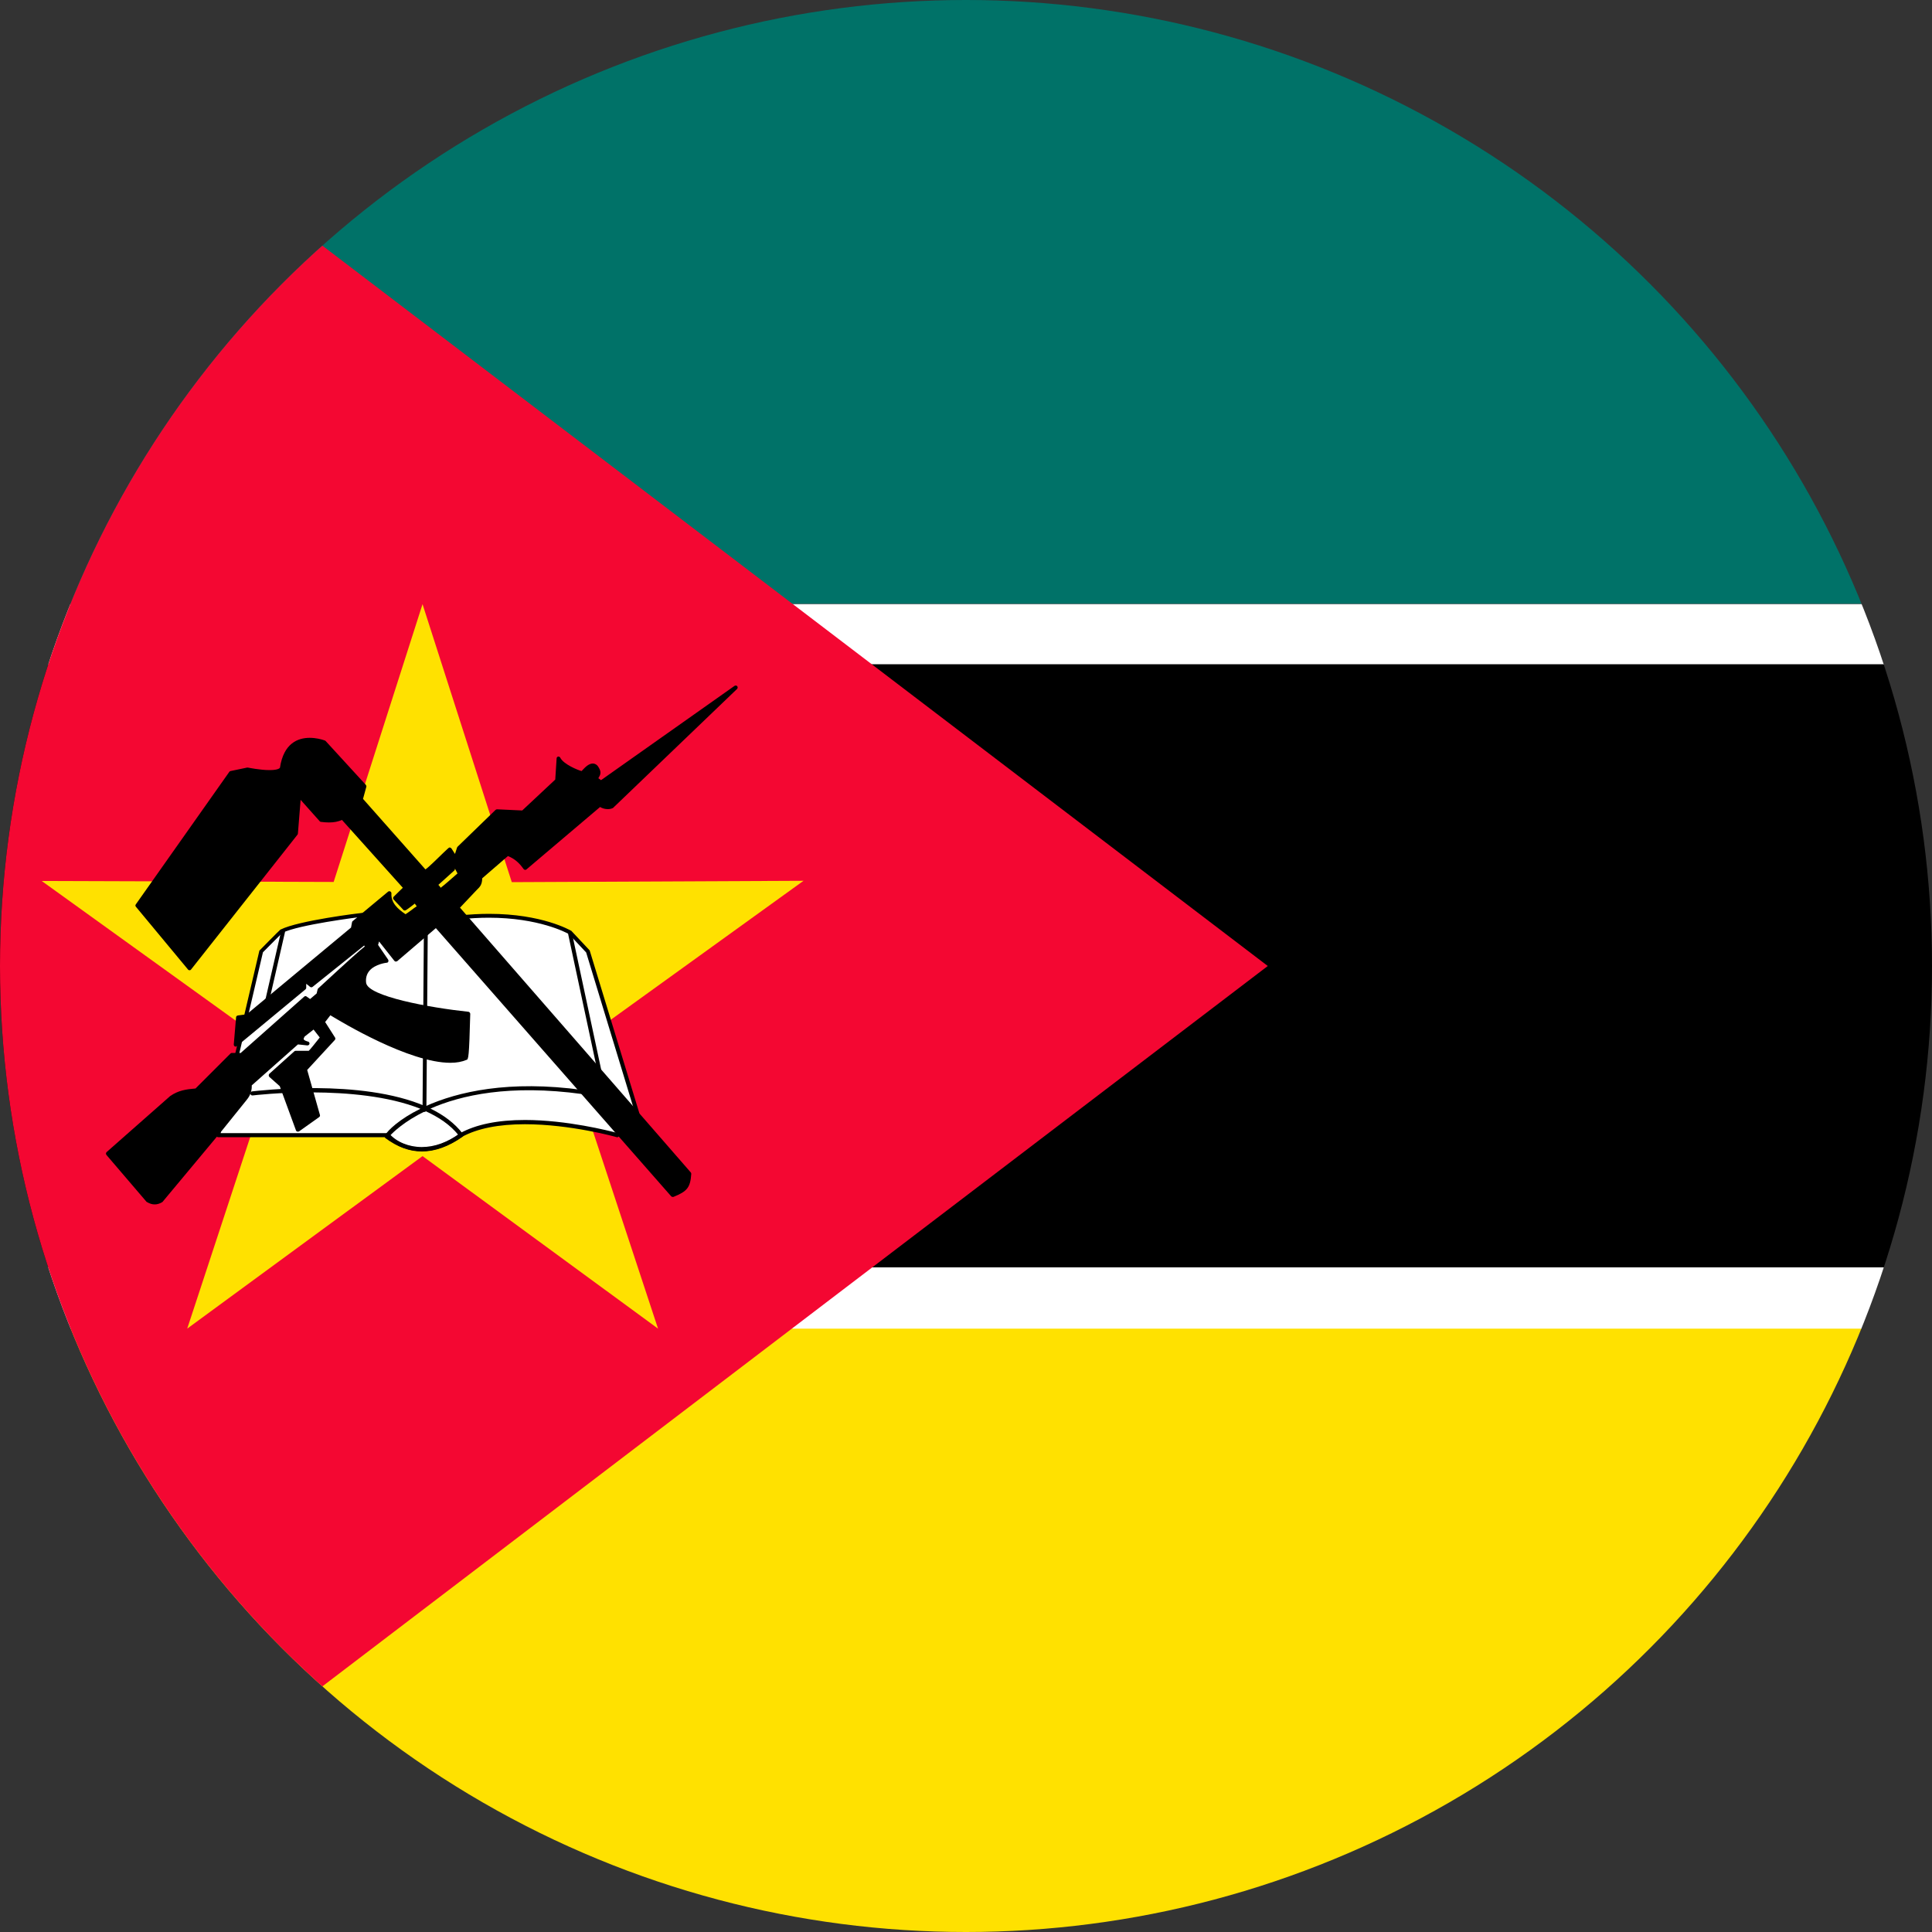
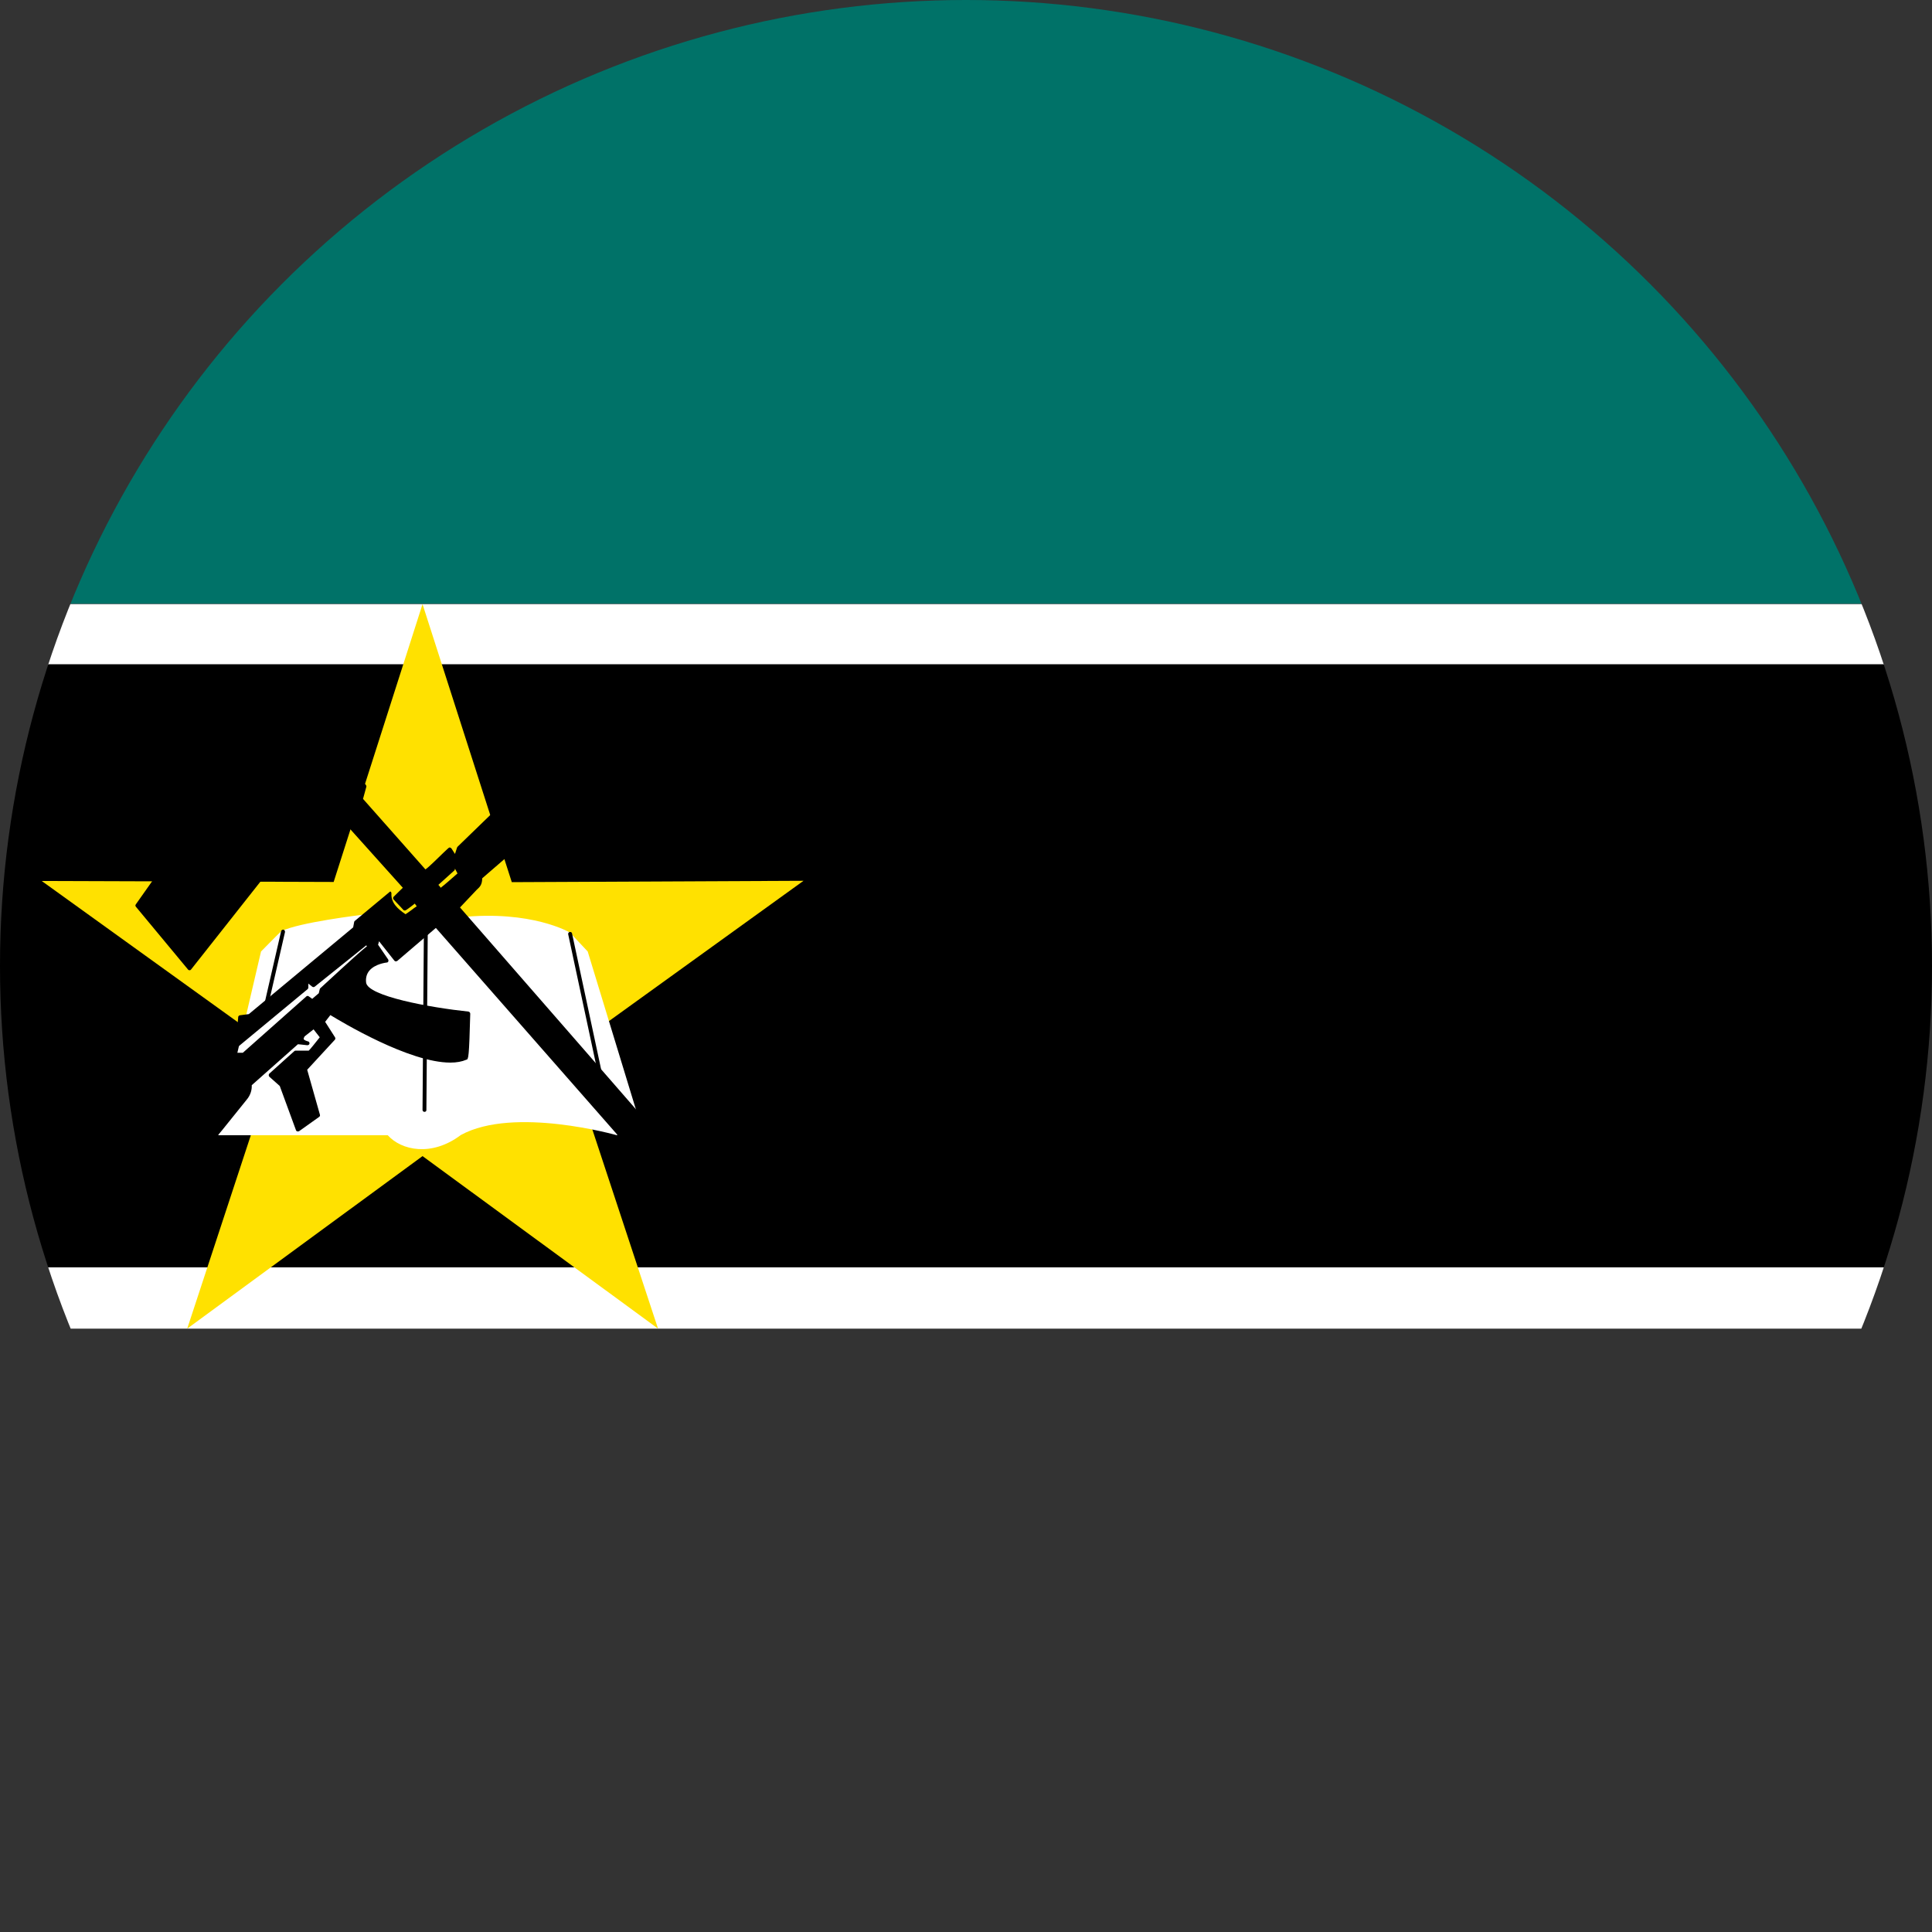
<svg xmlns="http://www.w3.org/2000/svg" xmlns:xlink="http://www.w3.org/1999/xlink" version="1.1" x="0px" y="0px" viewBox="0 0 100 100" style="enable-background:new 0 0 100 100;" xml:space="preserve">
  <rect x="0" y="0" width="100" height="100" fill="#333333" stroke="none" />
  <style type="text/css">
	.st0{clip-path:url(#SVGID_2_);}
	.st1{fill:#FFE100;}
	.st2{fill:#007268;}
	.st3{fill:#FFFFFF;}
	.st4{fill:#F40732;}
	.st5{fill:none;}
</style>
  <g id="background">
    <g>
      <defs>
        <circle id="SVGID_1_" cx="50" cy="50" r="50" />
      </defs>
      <clipPath id="SVGID_2_">
        <use xlink:href="#SVGID_1_" style="overflow:visible;" />
      </clipPath>
      <g class="st0">
        <g>
-           <rect y="68.75" class="st1" width="150" height="31.25" />
-         </g>
+           </g>
        <g>
          <rect class="st2" width="150" height="31.25" />
        </g>
        <g>
          <rect y="31.27" class="st3" width="150" height="3.13" />
        </g>
        <g>
          <rect y="34.38" width="150" height="31.21" />
        </g>
        <g>
          <rect y="65.6" class="st3" width="150" height="3.17" />
        </g>
        <g>
-           <path class="st4" d="M0,0v100l65.62-50L0,0z" />
-         </g>
+           </g>
        <g>
          <g>
            <path class="st1" d="M34.06,68.77l-12.19-8.93L9.69,68.77l4.72-14.35L2.16,45.6l15.11,0.05l4.6-14.38l4.62,14.39l15.1-0.07       l-12.26,8.84L34.06,68.77z" />
          </g>
        </g>
        <g>
          <g>
            <path class="st3" d="M11.29,58.76h8.78c0.71,0.79,2.28,1.12,3.78-0.01c2.75-1.51,8.08,0.01,8.08,0.01l1.05-1.12l-2.56-8.39       l-0.92-0.98c0,0-1.97-1.18-5.7-0.79c-3.74,0.39-5.05-0.13-5.05-0.13s-3.28,0.39-4.19,0.85c-0.1,0.08-1.05,1.05-1.05,1.05       L11.29,58.76z" />
          </g>
          <g>
-             <path d="M21.83,59.58L21.83,59.58c-0.71,0-1.38-0.27-1.8-0.72h-8.74c-0.03,0-0.06-0.01-0.08-0.04       c-0.02-0.03-0.03-0.06-0.02-0.09l2.23-9.5c0-0.02,0.01-0.04,0.03-0.05c0.1-0.1,0.95-0.97,1.06-1.06       c0.01-0.01,0.01-0.01,0.02-0.01c0.92-0.46,4.09-0.85,4.23-0.86c0.02,0,0.03,0,0.05,0.01c0.01,0,0.7,0.27,2.47,0.27       c0.76,0,1.61-0.05,2.53-0.15c0.51-0.05,1.01-0.08,1.5-0.08c2.76,0,4.2,0.85,4.26,0.88c0.01,0.01,0.02,0.01,0.02,0.02l0.92,0.98       c0.01,0.01,0.02,0.03,0.02,0.04l2.56,8.39c0.01,0.04,0,0.07-0.02,0.1l-1.05,1.12c-0.03,0.03-0.07,0.04-0.1,0.03       c-0.02-0.01-2.39-0.67-4.75-0.67c-1.37,0-2.46,0.22-3.25,0.65C23.26,59.32,22.54,59.58,21.83,59.58z M11.42,58.65h8.65       c0.03,0,0.06,0.01,0.08,0.03c0.38,0.43,1.01,0.69,1.68,0.69l0,0c0.67,0,1.35-0.25,1.97-0.71c0.84-0.46,1.96-0.69,3.37-0.69       c2.17,0,4.35,0.56,4.74,0.66l0.96-1.02l-2.53-8.31l-0.89-0.95c-0.14-0.08-1.58-0.85-4.15-0.85c-0.48,0-0.98,0.03-1.48,0.08       c-0.93,0.1-1.78,0.15-2.55,0.15c-1.64,0-2.38-0.22-2.52-0.28c-0.3,0.04-3.26,0.41-4.13,0.83c-0.1,0.09-0.64,0.64-1.01,1.01       L11.42,58.65z" />
-           </g>
+             </g>
        </g>
        <g>
          <g>
-             <path d="M21.84,59.6c-0.64,0-1.27-0.23-1.89-0.69c-0.04-0.03-0.05-0.09-0.03-0.14c0.16-0.27,0.76-0.85,1.84-1.38       c-3.33-1.33-8.62-0.7-8.68-0.69c-0.06,0.01-0.11-0.03-0.12-0.09c-0.01-0.06,0.03-0.11,0.09-0.12c0.28-0.03,5.64-0.68,8.97,0.77       c1.66-0.75,4.32-1.37,8.16-0.84c0.06,0.01,0.1,0.06,0.09,0.12c-0.01,0.06-0.06,0.1-0.12,0.09c-3.77-0.52-6.3,0.06-7.87,0.75       c0.68,0.33,1.26,0.76,1.68,1.31c0.02,0.02,0.02,0.05,0.02,0.08c0,0.03-0.02,0.05-0.04,0.07C23.2,59.35,22.51,59.6,21.84,59.6z        M20.16,58.81c1.16,0.81,2.26,0.79,3.56-0.07c-0.42-0.52-1.01-0.92-1.7-1.23C20.92,58.04,20.34,58.61,20.16,58.81z" />
-           </g>
+             </g>
        </g>
        <g>
          <g>
            <path d="M22.04,48.21l-0.07,9.24 M29.51,48.34l1.57,7.34 M14.65,48.22l-0.87,3.79" />
          </g>
          <g>
            <path d="M21.97,57.55L21.97,57.55c-0.06,0-0.1-0.05-0.1-0.1l0.07-9.24c0-0.06,0.05-0.1,0.1-0.1h0c0.06,0,0.1,0.05,0.1,0.11       l-0.07,9.24C22.07,57.51,22.03,57.55,21.97,57.55z M31.08,55.78c-0.05,0-0.09-0.03-0.1-0.08l-1.57-7.34       c-0.01-0.06,0.02-0.11,0.08-0.12c0.06-0.01,0.11,0.02,0.12,0.08l1.57,7.34c0.01,0.06-0.02,0.11-0.08,0.12       C31.1,55.78,31.09,55.78,31.08,55.78z M13.78,52.11c-0.01,0-0.02,0-0.02,0c-0.06-0.01-0.09-0.07-0.08-0.12l0.87-3.79       c0.01-0.05,0.07-0.09,0.12-0.08c0.06,0.01,0.09,0.07,0.08,0.13l-0.87,3.79C13.87,52.08,13.83,52.11,13.78,52.11z" />
          </g>
        </g>
        <g>
-           <path d="M24.96,45.46l1.33-1.15c0.33,0.13,0.58,0.34,0.81,0.67c0.02,0.02,0.04,0.04,0.07,0.04c0.03,0.01,0.06,0,0.08-0.02      l3.81-3.23c0.11,0.07,0.26,0.11,0.4,0.11c0.1,0,0.19-0.02,0.27-0.06c0.01-0.01,0.02-0.01,0.02-0.02l6.4-6.14      c0.04-0.04,0.04-0.1,0.01-0.14c-0.03-0.04-0.09-0.05-0.14-0.02l-6.91,4.88l-0.14-0.1c0.01-0.02,0.02-0.04,0.04-0.07      c0.08-0.14,0.13-0.28-0.07-0.56c-0.09-0.11-0.19-0.13-0.26-0.13c-0.21,0-0.4,0.2-0.53,0.34c-0.02,0.02-0.03,0.04-0.05,0.05      c-0.19-0.05-0.93-0.35-1.1-0.69c-0.02-0.04-0.07-0.07-0.11-0.06c-0.05,0.01-0.08,0.05-0.08,0.1l-0.07,1.09l-1.71,1.6l-1.3-0.06      c-0.03,0-0.06,0.01-0.08,0.03l-1.96,1.9c-0.01,0.01-0.02,0.03-0.03,0.04l-0.11,0.34l-0.18-0.28c-0.02-0.02-0.04-0.04-0.07-0.05      c-0.03-0.01-0.06,0-0.08,0.02c-0.03,0.02-0.09,0.08-0.27,0.25c-0.24,0.23-0.77,0.76-0.93,0.86c-0.34-0.39-2.89-3.27-3.23-3.65      l0.17-0.62c0.01-0.03,0-0.07-0.02-0.1l-2.08-2.27c-0.01-0.01-0.03-0.02-0.04-0.03c-0.19-0.07-0.48-0.14-0.79-0.14      c-0.6,0-1.35,0.27-1.54,1.55c-0.03,0.04-0.14,0.12-0.54,0.12c-0.5,0-1.11-0.13-1.12-0.13c-0.01,0-0.03,0-0.04,0l-0.86,0.18      c-0.03,0.01-0.05,0.02-0.06,0.04l-4.84,6.86c-0.03,0.04-0.03,0.09,0.01,0.13l2.69,3.24c0.02,0.03,0.05,0.04,0.08,0.04      c0.03,0,0.06-0.01,0.08-0.04l5.51-6.98c0.01-0.02,0.02-0.04,0.02-0.06l0.14-1.74l0.99,1.11c0.02,0.02,0.04,0.03,0.06,0.03      c0.16,0.02,0.29,0.03,0.42,0.03c0.25,0,0.47-0.04,0.67-0.13l3.15,3.51l-0.47,0.46c-0.04,0.04-0.04,0.1-0.01,0.14      c0.09,0.1,0.17,0.19,0.25,0.27c0.08,0.08,0.16,0.17,0.25,0.27c0.03,0.04,0.09,0.05,0.14,0.02c0.09-0.06,0.19-0.13,0.28-0.2      c0.06-0.05,0.12-0.09,0.18-0.14c0.02,0.02,0.03,0.05,0.05,0.07c0.02,0.02,0.03,0.05,0.05,0.07c-0.1,0.06-0.19,0.13-0.28,0.2      c-0.1,0.07-0.2,0.15-0.3,0.21c-0.4-0.27-0.76-0.59-0.73-1.08c0-0.04-0.02-0.08-0.06-0.1c-0.04-0.02-0.08-0.01-0.11,0.01      l-1.84,1.53c-0.02,0.02-0.03,0.04-0.03,0.06l-0.05,0.27l-5.4,4.49l-0.46,0.06c-0.05,0.01-0.09,0.05-0.09,0.09l-0.12,1.41      c0,0.04,0.02,0.08,0.05,0.1c0.04,0.02,0.08,0.01,0.11-0.01l3.55-2.94c0.02-0.02,0.04-0.05,0.04-0.08v-0.21l0.2,0.16      c0.04,0.03,0.09,0.03,0.13,0l2.67-2.14c0.01,0.02,0.02,0.04,0.03,0.05c-0.19,0.14-0.72,0.61-2.41,2.17      c-0.01,0.01-0.03,0.03-0.03,0.05l-0.05,0.21l-0.34,0.29l-0.18-0.13c-0.04-0.03-0.09-0.03-0.13,0.01l-3.28,2.91H12      c-0.03,0-0.05,0.01-0.07,0.03l-1.81,1.81c-0.49,0.04-0.89,0.1-1.31,0.39l-3.29,2.9c-0.04,0.04-0.05,0.1-0.01,0.15l2.07,2.42      c0.01,0.01,0.02,0.02,0.03,0.02c0.14,0.08,0.26,0.12,0.4,0.12c0.13,0,0.26-0.04,0.39-0.12c0.01-0.01,0.02-0.01,0.02-0.02      l3.06-3.67l1.28-1.59c0.23-0.27,0.28-0.55,0.27-0.76l2.39-2.12c0.08,0.01,0.15,0.01,0.21,0.02c0.08,0.01,0.16,0.02,0.27,0.03      c0,0,0.01,0,0.01,0c0.07,0,0.11-0.05,0.11-0.1c0-0.05-0.04-0.1-0.09-0.1c-0.17-0.05-0.21-0.1-0.21-0.12      c-0.01-0.03,0.01-0.08,0.05-0.14l0.46-0.36l0.32,0.41c-0.24,0.3-0.49,0.62-0.57,0.69H15.3c-0.03,0-0.05,0.01-0.07,0.03      l-1.29,1.16c-0.02,0.02-0.03,0.05-0.03,0.08c0,0.03,0.01,0.06,0.03,0.08l0.54,0.48l0.84,2.29c0.01,0.03,0.03,0.05,0.07,0.06      c0.03,0.01,0.07,0,0.09-0.01l1.04-0.74c0.04-0.03,0.05-0.07,0.04-0.11l-0.66-2.33l1.43-1.55c0.03-0.03,0.04-0.09,0.01-0.13      l-0.51-0.8l0.27-0.35c0.59,0.36,4.08,2.46,6.21,2.46c0.32,0,0.6-0.05,0.83-0.15c0.11-0.01,0.14-0.14,0.2-2.38      c0-0.05-0.04-0.1-0.09-0.11c-2-0.21-5.21-0.8-5.3-1.5c-0.03-0.24,0.03-0.45,0.16-0.61c0.3-0.37,0.91-0.43,0.91-0.43      c0.04,0,0.07-0.03,0.08-0.06c0.01-0.03,0.01-0.07-0.01-0.1l-0.52-0.76l0.05-0.18l0.79,1c0.02,0.02,0.04,0.04,0.07,0.04      c0.03,0,0.06-0.01,0.08-0.02l2-1.71l12.18,13.88c0.03,0.03,0.08,0.04,0.12,0.03c0.72-0.29,0.87-0.49,0.92-1.19      c0-0.03-0.01-0.06-0.03-0.08c-0.08-0.1-11.01-12.64-11.94-13.7l0.86-0.91C24.86,45.89,24.95,45.78,24.96,45.46z M22.69,45.8      l0.82-0.74c0.02-0.01,0.03-0.03,0.03-0.05l0.01-0.05l0.13,0.25c-0.34,0.3-0.71,0.62-0.87,0.74      C22.78,45.9,22.74,45.85,22.69,45.8z" />
+           <path d="M24.96,45.46l1.33-1.15c0.33,0.13,0.58,0.34,0.81,0.67c0.02,0.02,0.04,0.04,0.07,0.04c0.03,0.01,0.06,0,0.08-0.02      l3.81-3.23c0.11,0.07,0.26,0.11,0.4,0.11c0.1,0,0.19-0.02,0.27-0.06c0.01-0.01,0.02-0.01,0.02-0.02l6.4-6.14      c0.04-0.04,0.04-0.1,0.01-0.14c-0.03-0.04-0.09-0.05-0.14-0.02l-6.91,4.88l-0.14-0.1c0.01-0.02,0.02-0.04,0.04-0.07      c0.08-0.14,0.13-0.28-0.07-0.56c-0.09-0.11-0.19-0.13-0.26-0.13c-0.21,0-0.4,0.2-0.53,0.34c-0.02,0.02-0.03,0.04-0.05,0.05      c-0.19-0.05-0.93-0.35-1.1-0.69c-0.02-0.04-0.07-0.07-0.11-0.06c-0.05,0.01-0.08,0.05-0.08,0.1l-0.07,1.09l-1.71,1.6l-1.3-0.06      c-0.03,0-0.06,0.01-0.08,0.03l-1.96,1.9c-0.01,0.01-0.02,0.03-0.03,0.04l-0.11,0.34l-0.18-0.28c-0.02-0.02-0.04-0.04-0.07-0.05      c-0.03-0.01-0.06,0-0.08,0.02c-0.03,0.02-0.09,0.08-0.27,0.25c-0.24,0.23-0.77,0.76-0.93,0.86c-0.34-0.39-2.89-3.27-3.23-3.65      l0.17-0.62c0.01-0.03,0-0.07-0.02-0.1l-2.08-2.27c-0.01-0.01-0.03-0.02-0.04-0.03c-0.19-0.07-0.48-0.14-0.79-0.14      c-0.6,0-1.35,0.27-1.54,1.55c-0.03,0.04-0.14,0.12-0.54,0.12c-0.5,0-1.11-0.13-1.12-0.13c-0.01,0-0.03,0-0.04,0l-0.86,0.18      c-0.03,0.01-0.05,0.02-0.06,0.04l-4.84,6.86c-0.03,0.04-0.03,0.09,0.01,0.13l2.69,3.24c0.02,0.03,0.05,0.04,0.08,0.04      c0.03,0,0.06-0.01,0.08-0.04l5.51-6.98c0.01-0.02,0.02-0.04,0.02-0.06l0.14-1.74l0.99,1.11c0.02,0.02,0.04,0.03,0.06,0.03      c0.16,0.02,0.29,0.03,0.42,0.03c0.25,0,0.47-0.04,0.67-0.13l3.15,3.51l-0.47,0.46c-0.04,0.04-0.04,0.1-0.01,0.14      c0.09,0.1,0.17,0.19,0.25,0.27c0.08,0.08,0.16,0.17,0.25,0.27c0.03,0.04,0.09,0.05,0.14,0.02c0.09-0.06,0.19-0.13,0.28-0.2      c0.06-0.05,0.12-0.09,0.18-0.14c0.02,0.02,0.03,0.05,0.05,0.07c0.02,0.02,0.03,0.05,0.05,0.07c-0.1,0.06-0.19,0.13-0.28,0.2      c-0.1,0.07-0.2,0.15-0.3,0.21c-0.4-0.27-0.76-0.59-0.73-1.08c0-0.04-0.02-0.08-0.06-0.1l-1.84,1.53c-0.02,0.02-0.03,0.04-0.03,0.06l-0.05,0.27l-5.4,4.49l-0.46,0.06c-0.05,0.01-0.09,0.05-0.09,0.09l-0.12,1.41      c0,0.04,0.02,0.08,0.05,0.1c0.04,0.02,0.08,0.01,0.11-0.01l3.55-2.94c0.02-0.02,0.04-0.05,0.04-0.08v-0.21l0.2,0.16      c0.04,0.03,0.09,0.03,0.13,0l2.67-2.14c0.01,0.02,0.02,0.04,0.03,0.05c-0.19,0.14-0.72,0.61-2.41,2.17      c-0.01,0.01-0.03,0.03-0.03,0.05l-0.05,0.21l-0.34,0.29l-0.18-0.13c-0.04-0.03-0.09-0.03-0.13,0.01l-3.28,2.91H12      c-0.03,0-0.05,0.01-0.07,0.03l-1.81,1.81c-0.49,0.04-0.89,0.1-1.31,0.39l-3.29,2.9c-0.04,0.04-0.05,0.1-0.01,0.15l2.07,2.42      c0.01,0.01,0.02,0.02,0.03,0.02c0.14,0.08,0.26,0.12,0.4,0.12c0.13,0,0.26-0.04,0.39-0.12c0.01-0.01,0.02-0.01,0.02-0.02      l3.06-3.67l1.28-1.59c0.23-0.27,0.28-0.55,0.27-0.76l2.39-2.12c0.08,0.01,0.15,0.01,0.21,0.02c0.08,0.01,0.16,0.02,0.27,0.03      c0,0,0.01,0,0.01,0c0.07,0,0.11-0.05,0.11-0.1c0-0.05-0.04-0.1-0.09-0.1c-0.17-0.05-0.21-0.1-0.21-0.12      c-0.01-0.03,0.01-0.08,0.05-0.14l0.46-0.36l0.32,0.41c-0.24,0.3-0.49,0.62-0.57,0.69H15.3c-0.03,0-0.05,0.01-0.07,0.03      l-1.29,1.16c-0.02,0.02-0.03,0.05-0.03,0.08c0,0.03,0.01,0.06,0.03,0.08l0.54,0.48l0.84,2.29c0.01,0.03,0.03,0.05,0.07,0.06      c0.03,0.01,0.07,0,0.09-0.01l1.04-0.74c0.04-0.03,0.05-0.07,0.04-0.11l-0.66-2.33l1.43-1.55c0.03-0.03,0.04-0.09,0.01-0.13      l-0.51-0.8l0.27-0.35c0.59,0.36,4.08,2.46,6.21,2.46c0.32,0,0.6-0.05,0.83-0.15c0.11-0.01,0.14-0.14,0.2-2.38      c0-0.05-0.04-0.1-0.09-0.11c-2-0.21-5.21-0.8-5.3-1.5c-0.03-0.24,0.03-0.45,0.16-0.61c0.3-0.37,0.91-0.43,0.91-0.43      c0.04,0,0.07-0.03,0.08-0.06c0.01-0.03,0.01-0.07-0.01-0.1l-0.52-0.76l0.05-0.18l0.79,1c0.02,0.02,0.04,0.04,0.07,0.04      c0.03,0,0.06-0.01,0.08-0.02l2-1.71l12.18,13.88c0.03,0.03,0.08,0.04,0.12,0.03c0.72-0.29,0.87-0.49,0.92-1.19      c0-0.03-0.01-0.06-0.03-0.08c-0.08-0.1-11.01-12.64-11.94-13.7l0.86-0.91C24.86,45.89,24.95,45.78,24.96,45.46z M22.69,45.8      l0.82-0.74c0.02-0.01,0.03-0.03,0.03-0.05l0.01-0.05l0.13,0.25c-0.34,0.3-0.71,0.62-0.87,0.74      C22.78,45.9,22.74,45.85,22.69,45.8z" />
        </g>
      </g>
    </g>
  </g>
  <g id="waving_1">
</g>
  <g id="waving_2">
    <rect class="st5" width="160.5" height="107" />
  </g>
</svg>